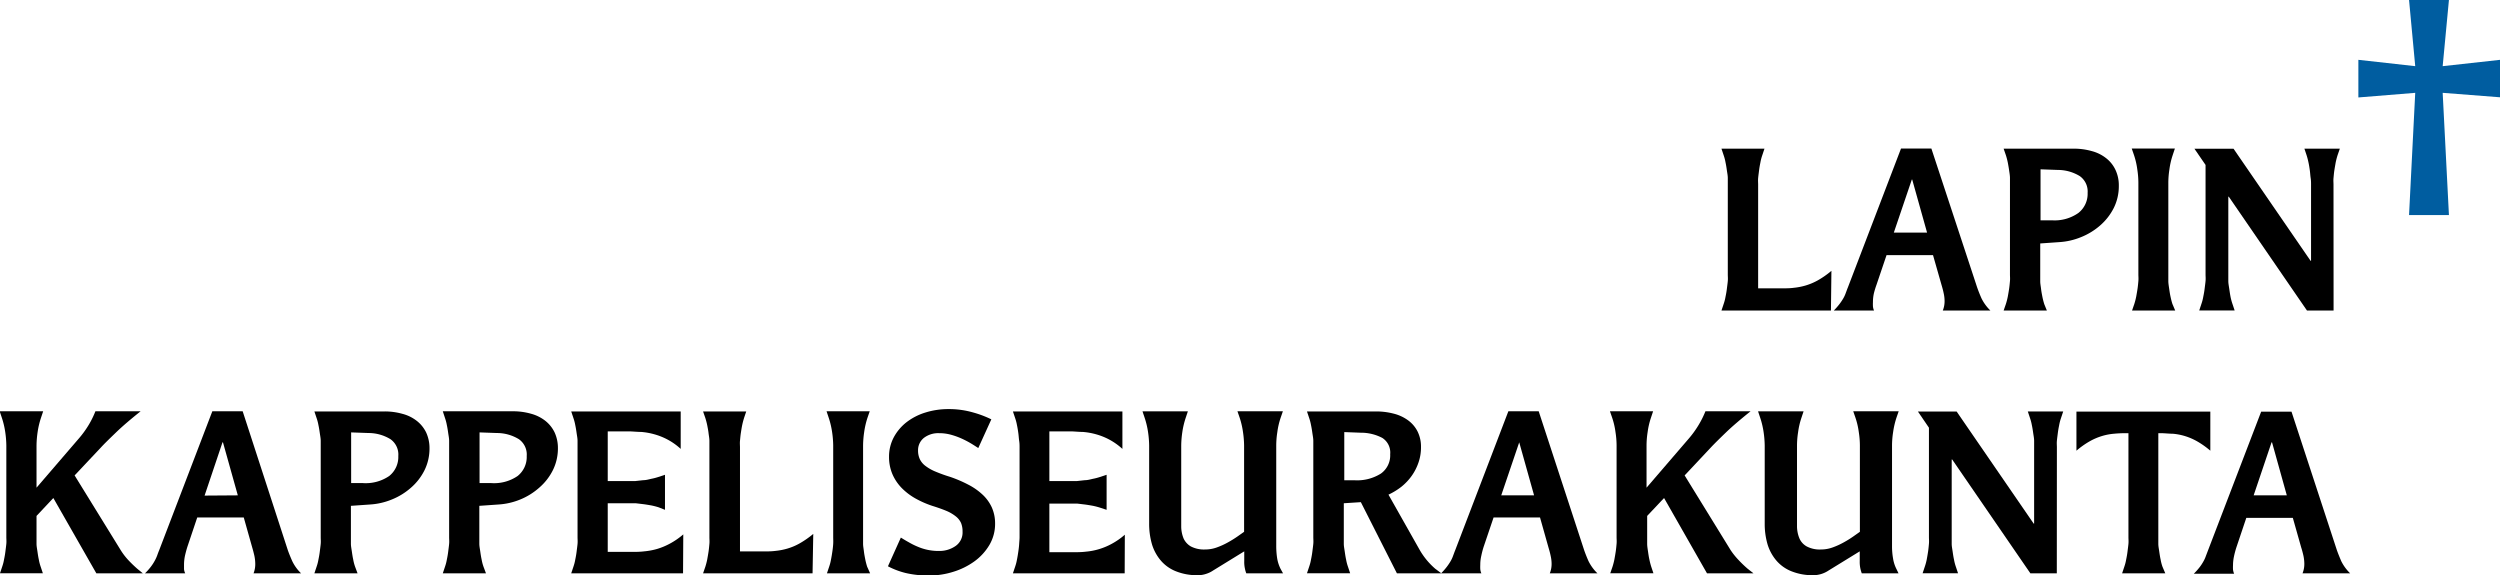
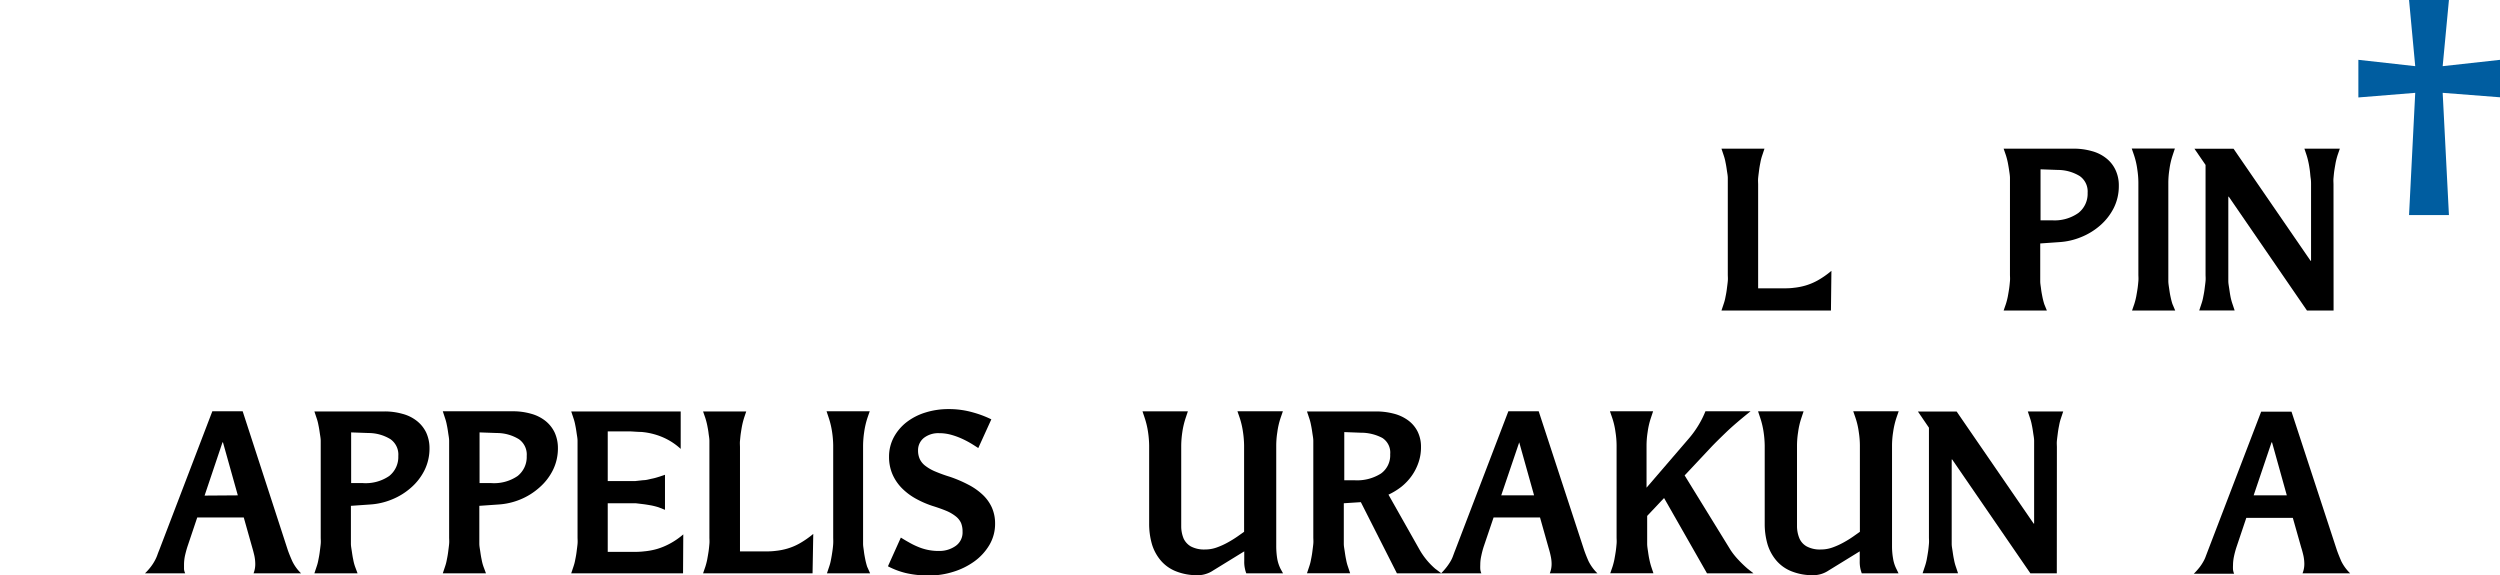
<svg xmlns="http://www.w3.org/2000/svg" id="Layer_2" data-name="Layer 2" viewBox="0 0 319.67 73.58">
  <defs>
    <style>.cls-1{fill:#005da0;}</style>
  </defs>
  <title>lapin_kappeliseurakunta_logo</title>
  <path d="M250.5,69.84h-14l.28-.84a5.73,5.73,0,0,0,.24-.93c.07-.33.13-.67.17-1s.09-.67.12-1,0-.6,0-.84V53.74c0-.24,0-.52,0-.84s-.07-.65-.12-1-.1-.68-.17-1a5.88,5.88,0,0,0-.24-.92l-.28-.84H242l-.28.84a5.88,5.88,0,0,0-.24.92c-.07.34-.13.68-.17,1s-.09.68-.12,1,0,.6,0,.84V67h3c.53,0,1.05,0,1.56-.07a8.27,8.27,0,0,0,1.53-.3,7.71,7.71,0,0,0,1.57-.67,11.24,11.24,0,0,0,1.71-1.2Z" transform="translate(-16.38 -30.13)" />
-   <path d="M269.19,66.87c.15.43.33.89.55,1.39a5.63,5.63,0,0,0,1.15,1.58H264.8a3.17,3.17,0,0,0,.23-1.23,4.57,4.57,0,0,0-.12-1c-.07-.35-.17-.71-.28-1.08l-1.08-3.78h-5.94l-1.28,3.78A11.42,11.42,0,0,0,256,67.6a5.07,5.07,0,0,0-.13,1.15,5.4,5.4,0,0,0,0,.56,1.67,1.67,0,0,0,.14.53h-5.15a8.18,8.18,0,0,0,.73-.83,7.17,7.17,0,0,0,.49-.73,4,4,0,0,0,.32-.7c.09-.23.17-.47.27-.71l6.79-17.75h3.88Zm-6.4-7-1.9-6.78h-.05l-2.3,6.78Z" transform="translate(-16.38 -30.13)" />
  <path d="M278.11,69.84h-5.53l.29-.84a8.94,8.94,0,0,0,.24-.93c.06-.33.12-.67.17-1s.08-.67.11-1,0-.6,0-.84V53.74c0-.24,0-.52,0-.84s-.06-.65-.11-1-.11-.68-.17-1a9.42,9.42,0,0,0-.24-.92l-.29-.84h8.92a8.3,8.3,0,0,1,2.35.31,5,5,0,0,1,1.84.91,4.12,4.12,0,0,1,1.19,1.49,4.64,4.64,0,0,1,.43,2.05,6.26,6.26,0,0,1-.65,2.83,7.36,7.36,0,0,1-1.73,2.22,8.49,8.49,0,0,1-2.45,1.5,8.69,8.69,0,0,1-2.79.64l-2.43.17v4c0,.24,0,.52,0,.84s.07.65.11,1,.11.69.17,1a8.94,8.94,0,0,0,.24.93Zm.65-11.54a5.27,5.27,0,0,0,3.38-.94,3.11,3.11,0,0,0,1.18-2.56,2.41,2.41,0,0,0-1-2.15,5.39,5.39,0,0,0-2.79-.79l-2.23-.08V58.3Z" transform="translate(-16.38 -30.13)" />
  <path d="M294.52,69.84H289l.29-.84a8.94,8.94,0,0,0,.24-.93c.06-.33.12-.67.17-1s.08-.67.11-1,0-.6,0-.84V53.49a11.28,11.28,0,0,0-.14-1.71,9.71,9.71,0,0,0-.42-1.82l-.29-.84h5.52l-.28.84a9.71,9.71,0,0,0-.42,1.82,11.28,11.28,0,0,0-.14,1.71V65.22c0,.24,0,.52,0,.84s.06.65.11,1,.1.69.17,1a8.94,8.94,0,0,0,.24.93Z" transform="translate(-16.38 -30.13)" />
  <path d="M314.77,69.84h-3.4l-10-14.56h-.06v9.94c0,.24,0,.52,0,.84s.07.65.12,1,.1.69.16,1a6.94,6.94,0,0,0,.25.93l.28.84h-4.53l.28-.84a5.73,5.73,0,0,0,.24-.93c.07-.33.13-.67.17-1s.09-.67.12-1,0-.6,0-.84v-14l-1.42-2.07h5l9.85,14.33h.06V53.74c0-.24,0-.52-.05-.84s-.06-.65-.11-1-.1-.68-.17-1a9.42,9.42,0,0,0-.24-.92l-.28-.84h4.53l-.29.84a9.42,9.42,0,0,0-.24.92c-.06.34-.12.68-.17,1s-.08.68-.11,1,0,.6,0,.84Z" transform="translate(-16.38 -30.13)" />
  <path class="cls-1" d="M329.52,57.63h-5.1L325.21,42l-7.27.59V37.78l7.27.81-.79-8.46h5.1l-.8,8.46,7.34-.81v4.79L328.72,42Z" transform="translate(-16.38 -30.13)" />
-   <path d="M34.64,103.44H28.7l-5.5-9.63L21.05,96.1v2.72c0,.24,0,.52,0,.84s.07.65.12,1,.1.69.17,1a5.73,5.73,0,0,0,.24.93l.28.84H16.38l.28-.84a5.73,5.73,0,0,0,.24-.93c.07-.33.13-.67.17-1s.09-.67.12-1,0-.6,0-.84V87.09a12.75,12.75,0,0,0-.14-1.71,10.55,10.55,0,0,0-.43-1.82l-.28-.84H21.9l-.28.84a10.55,10.55,0,0,0-.43,1.82,12.75,12.75,0,0,0-.14,1.71v5.4l5.35-6.22a12.56,12.56,0,0,0,1.36-1.87,11.59,11.59,0,0,0,.82-1.68h5.78c-1.25,1-2.29,1.88-3.13,2.69s-1.49,1.44-1.94,1.93l-3.37,3.58,5.89,9.55a8.26,8.26,0,0,0,.95,1.25,16.56,16.56,0,0,0,1.2,1.16Z" transform="translate(-16.38 -30.13)" />
  <path d="M53.18,100.47c.15.43.34.89.56,1.39a5.38,5.38,0,0,0,1.14,1.58H48.8a3.17,3.17,0,0,0,.22-1.23,5.19,5.19,0,0,0-.11-1c-.08-.35-.17-.71-.28-1.08L47.55,96.3H41.6l-1.27,3.78c-.11.35-.21.73-.3,1.12a5.69,5.69,0,0,0-.12,1.15c0,.18,0,.37,0,.56a1.68,1.68,0,0,0,.15.53H34.92a7.29,7.29,0,0,0,.74-.83,5.7,5.7,0,0,0,.48-.73,4.94,4.94,0,0,0,.33-.7c.08-.23.17-.47.27-.71l6.79-17.75h3.88Zm-6.39-7-1.9-6.78h-.06L42.54,93.5Z" transform="translate(-16.38 -30.13)" />
  <path d="M62.1,103.44H56.58l.28-.84a5.73,5.73,0,0,0,.24-.93c.07-.33.13-.67.17-1s.09-.67.12-1,0-.6,0-.84V87.34c0-.25,0-.52,0-.84s-.07-.65-.12-1-.1-.68-.17-1a5.88,5.88,0,0,0-.24-.92l-.28-.84H65.5a8.35,8.35,0,0,1,2.35.31,5,5,0,0,1,1.84.91,4.23,4.23,0,0,1,1.19,1.49,4.78,4.78,0,0,1,.42,2,6.26,6.26,0,0,1-.65,2.83,7.2,7.2,0,0,1-1.73,2.22A8.44,8.44,0,0,1,66.48,94a8.69,8.69,0,0,1-2.79.64l-2.44.17v4c0,.24,0,.52,0,.84s.07.65.12,1,.1.69.17,1a5.73,5.73,0,0,0,.24.93Zm.65-11.54A5.32,5.32,0,0,0,66.14,91a3.1,3.1,0,0,0,1.17-2.56,2.4,2.4,0,0,0-1-2.15,5.39,5.39,0,0,0-2.79-.79l-2.24-.08V91.9Z" transform="translate(-16.38 -30.13)" />
  <path d="M78.52,103.44H73l.28-.84a5.73,5.73,0,0,0,.24-.93c.07-.33.13-.67.17-1s.09-.67.12-1,0-.6,0-.84V87.34c0-.25,0-.52,0-.84s-.07-.65-.12-1-.1-.68-.17-1a5.88,5.88,0,0,0-.24-.92L73,82.72h8.92a8.35,8.35,0,0,1,2.35.31,5.12,5.12,0,0,1,1.84.91,4.23,4.23,0,0,1,1.19,1.49,4.78,4.78,0,0,1,.42,2,6.26,6.26,0,0,1-.65,2.83,7.2,7.2,0,0,1-1.73,2.22A8.44,8.44,0,0,1,82.9,94a8.69,8.69,0,0,1-2.79.64l-2.44.17v4c0,.24,0,.52,0,.84s.07.65.12,1,.1.69.17,1a5.73,5.73,0,0,0,.24.93Zm.65-11.54A5.32,5.32,0,0,0,82.56,91a3.1,3.1,0,0,0,1.17-2.56,2.4,2.4,0,0,0-1-2.15,5.39,5.39,0,0,0-2.79-.79l-2.24-.08V91.9Z" transform="translate(-16.38 -30.13)" />
  <path d="M103.72,103.44H89.42l.28-.84a5.73,5.73,0,0,0,.24-.93c.07-.33.13-.67.17-1s.09-.67.12-1,0-.6,0-.84V87.34c0-.25,0-.52,0-.84s-.07-.65-.12-1-.1-.68-.17-1a5.88,5.88,0,0,0-.24-.92l-.28-.84h14v4.79a8,8,0,0,0-1.71-1.21,8.43,8.43,0,0,0-1.7-.67,8.79,8.79,0,0,0-1.65-.29c-.55,0-1.08-.07-1.59-.07H94.09v6.35h2.69c.25,0,.53,0,.85,0l1-.11c.35,0,.7-.1,1-.17a7,7,0,0,0,.93-.24l.85-.28v4.48L100.6,95a8.94,8.94,0,0,0-.93-.24c-.34-.06-.69-.12-1-.16l-1-.12c-.32,0-.6,0-.85,0H94.09v6.22h3c.55,0,1.1,0,1.66-.07a8.66,8.66,0,0,0,1.66-.31,8.53,8.53,0,0,0,1.65-.69,9.37,9.37,0,0,0,1.69-1.17Z" transform="translate(-16.38 -30.13)" />
  <path d="M120.28,103.44h-14l.29-.84a8.94,8.94,0,0,0,.24-.93c.06-.33.12-.67.17-1s.08-.67.11-1,0-.6,0-.84V87.34c0-.25,0-.52,0-.84s-.07-.65-.11-1-.11-.68-.17-1a9.42,9.42,0,0,0-.24-.92l-.29-.84h5.52l-.28.84a9.42,9.42,0,0,0-.24.92c-.07.34-.12.68-.17,1s-.08.68-.11,1,0,.59,0,.84v13.3h3c.53,0,1,0,1.55-.07a8.27,8.27,0,0,0,1.53-.3,7.48,7.48,0,0,0,1.57-.67,11.81,11.81,0,0,0,1.72-1.2Z" transform="translate(-16.38 -30.13)" />
  <path d="M127.64,103.44h-5.52l.28-.84a5.73,5.73,0,0,0,.24-.93c.07-.33.12-.67.17-1s.09-.67.11-1,0-.6,0-.84V87.09a12.75,12.75,0,0,0-.14-1.71,10.55,10.55,0,0,0-.43-1.82l-.28-.84h5.52l-.29.84a10.57,10.57,0,0,0-.42,1.82,12.75,12.75,0,0,0-.14,1.71V98.82c0,.24,0,.52,0,.84s.07.65.11,1,.11.69.17,1a8.94,8.94,0,0,0,.24.93Z" transform="translate(-16.38 -30.13)" />
-   <path d="M131.57,98.87c.31.19.63.39,1,.59a9,9,0,0,0,1.12.56,6.7,6.7,0,0,0,2.77.56,3.59,3.59,0,0,0,2.1-.63,2.09,2.09,0,0,0,.9-1.83,2.87,2.87,0,0,0-.19-1.11,2.26,2.26,0,0,0-.66-.84,5.1,5.1,0,0,0-1.18-.7c-.5-.21-1.11-.43-1.85-.66a12.27,12.27,0,0,1-2.1-.92,7.89,7.89,0,0,1-1.77-1.33,5.91,5.91,0,0,1-1.21-1.78,5.6,5.6,0,0,1-.44-2.24,5.25,5.25,0,0,1,.61-2.5,6.14,6.14,0,0,1,1.65-1.94,7.56,7.56,0,0,1,2.42-1.23,9.72,9.72,0,0,1,2.94-.43,11.11,11.11,0,0,1,3.13.43,13.44,13.44,0,0,1,2.33.88l-1.67,3.67c-.34-.22-.69-.45-1.07-.67a12,12,0,0,0-1.19-.6,9.5,9.5,0,0,0-1.3-.45,5.7,5.7,0,0,0-1.45-.18,3,3,0,0,0-1.94.6,2,2,0,0,0-.75,1.61,2.6,2.6,0,0,0,.23,1.12,2.36,2.36,0,0,0,.71.85,5.59,5.59,0,0,0,1.26.72,18.86,18.86,0,0,0,1.85.67,16.25,16.25,0,0,1,2.35,1A8.07,8.07,0,0,1,142,93.36a5.22,5.22,0,0,1,1.2,1.65,5,5,0,0,1,.42,2.07,5.29,5.29,0,0,1-.72,2.72,7,7,0,0,1-1.91,2.1,9.22,9.22,0,0,1-2.7,1.34,10.24,10.24,0,0,1-3.1.48,12.74,12.74,0,0,1-3-.32,9.93,9.93,0,0,1-2.27-.86Z" transform="translate(-16.38 -30.13)" />
-   <path d="M160.19,103.44H145.9l.28-.84a5.73,5.73,0,0,0,.24-.93c.07-.33.12-.67.17-1s.09-.67.11-1,.05-.6.05-.84V87.34c0-.25,0-.52-.05-.84s-.06-.65-.11-1-.1-.68-.17-1a5.88,5.88,0,0,0-.24-.92l-.28-.84h14v4.79a8.27,8.27,0,0,0-1.71-1.21,8.43,8.43,0,0,0-1.7-.67,8.89,8.89,0,0,0-1.66-.29c-.54,0-1.07-.07-1.58-.07h-2.69v6.35h2.69c.24,0,.53,0,.85,0l1-.11c.35,0,.7-.1,1-.17a7,7,0,0,0,.93-.24l.85-.28v4.48l-.85-.28a8.94,8.94,0,0,0-.93-.24c-.34-.06-.69-.12-1-.16l-1-.12c-.32,0-.61,0-.85,0h-2.69v6.22h3c.55,0,1.1,0,1.66-.07a8.36,8.36,0,0,0,3.31-1,9,9,0,0,0,1.68-1.17Z" transform="translate(-16.38 -30.13)" />
+   <path d="M131.57,98.87c.31.19.63.39,1,.59a9,9,0,0,0,1.12.56,6.7,6.7,0,0,0,2.77.56,3.59,3.59,0,0,0,2.1-.63,2.09,2.09,0,0,0,.9-1.83,2.87,2.87,0,0,0-.19-1.11,2.26,2.26,0,0,0-.66-.84,5.1,5.1,0,0,0-1.18-.7c-.5-.21-1.11-.43-1.85-.66a12.27,12.27,0,0,1-2.1-.92,7.89,7.89,0,0,1-1.77-1.33,5.91,5.91,0,0,1-1.21-1.78,5.6,5.6,0,0,1-.44-2.24,5.25,5.25,0,0,1,.61-2.5,6.14,6.14,0,0,1,1.65-1.94,7.56,7.56,0,0,1,2.42-1.23,9.72,9.72,0,0,1,2.94-.43,11.11,11.11,0,0,1,3.13.43,13.44,13.44,0,0,1,2.33.88l-1.67,3.67c-.34-.22-.69-.45-1.07-.67a12,12,0,0,0-1.19-.6,9.5,9.5,0,0,0-1.3-.45,5.7,5.7,0,0,0-1.45-.18,3,3,0,0,0-1.94.6,2,2,0,0,0-.75,1.61,2.6,2.6,0,0,0,.23,1.12,2.36,2.36,0,0,0,.71.85,5.59,5.59,0,0,0,1.26.72,18.86,18.86,0,0,0,1.85.67,16.25,16.25,0,0,1,2.35,1A8.07,8.07,0,0,1,142,93.36a5.22,5.22,0,0,1,1.2,1.65,5,5,0,0,1,.42,2.07,5.29,5.29,0,0,1-.72,2.72,7,7,0,0,1-1.91,2.1,9.22,9.22,0,0,1-2.7,1.34,10.24,10.24,0,0,1-3.1.48,12.74,12.74,0,0,1-3-.32,9.93,9.93,0,0,1-2.27-.86" transform="translate(-16.38 -30.13)" />
  <path d="M180.44,103.44h-4.7a3.46,3.46,0,0,1-.17-.58,4,4,0,0,1-.09-1v-1.23l-4,2.46a3.27,3.27,0,0,1-.88.42,3.22,3.22,0,0,1-1,.17,7.27,7.27,0,0,1-2.88-.51,4.91,4.91,0,0,1-1.94-1.4,5.79,5.79,0,0,1-1.11-2.08,9.32,9.32,0,0,1-.35-2.59v-10a12.75,12.75,0,0,0-.14-1.71,10.55,10.55,0,0,0-.43-1.82l-.28-.84h5.8l-.28.84a10.55,10.55,0,0,0-.43,1.82,12.75,12.75,0,0,0-.14,1.71v8.56c0,.64,0,1.25,0,1.82a4.11,4.11,0,0,0,.31,1.52,2.29,2.29,0,0,0,.92,1,3.63,3.63,0,0,0,1.86.39,4.29,4.29,0,0,0,1.46-.26,9.22,9.22,0,0,0,1.43-.65,14.23,14.23,0,0,0,1.21-.75l.85-.6V87.09a12.75,12.75,0,0,0-.14-1.71,10.57,10.57,0,0,0-.42-1.82l-.29-.84h5.81l-.29.84a9.71,9.71,0,0,0-.42,1.82,11.28,11.28,0,0,0-.14,1.71V99.94a10.06,10.06,0,0,0,.12,1.59,4.76,4.76,0,0,0,.44,1.35Z" transform="translate(-16.38 -30.13)" />
  <path d="M200.68,103.44H195l-4.61-9.1-2.18.14v4.34c0,.24,0,.52,0,.84s.07.65.12,1,.1.69.17,1a5.73,5.73,0,0,0,.24.93l.28.84h-5.52l.28-.84a5.73,5.73,0,0,0,.24-.93c.07-.33.13-.67.17-1s.09-.67.12-1,0-.6,0-.84V87.34c0-.25,0-.52,0-.84s-.07-.65-.12-1-.1-.68-.17-1a5.88,5.88,0,0,0-.24-.92l-.28-.84h8.78a8.84,8.84,0,0,1,2.3.28,5.29,5.29,0,0,1,1.84.85,4,4,0,0,1,1.22,1.43,4.37,4.37,0,0,1,.44,2,5.89,5.89,0,0,1-.33,2,6.59,6.59,0,0,1-.87,1.69,6.94,6.94,0,0,1-1.32,1.39,8.56,8.56,0,0,1-1.64,1l4,7.08a9.26,9.26,0,0,0,2,2.41Zm-11.1-11.9a5.68,5.68,0,0,0,3.38-.86,2.85,2.85,0,0,0,1.18-2.47,2.22,2.22,0,0,0-1-2.08,5.86,5.86,0,0,0-2.77-.67l-2.1-.08v6.16Z" transform="translate(-16.38 -30.13)" />
  <path d="M218.94,100.47c.15.43.33.89.55,1.39a5.63,5.63,0,0,0,1.15,1.58h-6.09a3.17,3.17,0,0,0,.23-1.23,4.57,4.57,0,0,0-.12-1c-.07-.35-.17-.71-.28-1.08L213.3,96.3h-5.94l-1.28,3.78a11.42,11.42,0,0,0-.29,1.12,5.07,5.07,0,0,0-.13,1.15,5.4,5.4,0,0,0,0,.56,1.67,1.67,0,0,0,.14.53h-5.15a8.18,8.18,0,0,0,.73-.83,7.17,7.17,0,0,0,.49-.73,4,4,0,0,0,.32-.7c.09-.23.17-.47.27-.71l6.79-17.75h3.88Zm-6.4-7-1.9-6.78h0l-2.3,6.78Z" transform="translate(-16.38 -30.13)" />
  <path d="M240.59,103.44h-5.94l-5.49-9.63L227,96.1v2.72c0,.24,0,.52,0,.84s.06.65.11,1,.1.69.17,1a8.94,8.94,0,0,0,.24.93l.28.84h-5.52l.29-.84a8.94,8.94,0,0,0,.24-.93c.06-.33.12-.67.17-1s.08-.67.11-1,0-.6,0-.84V87.09a11.28,11.28,0,0,0-.14-1.71,9.71,9.71,0,0,0-.42-1.82l-.29-.84h5.52l-.28.84a9.71,9.71,0,0,0-.42,1.82,11.28,11.28,0,0,0-.14,1.71v5.4l5.35-6.22a12.46,12.46,0,0,0,1.35-1.87,11.75,11.75,0,0,0,.83-1.68h5.77c-1.24,1-2.29,1.88-3.13,2.69s-1.48,1.44-1.94,1.93l-3.36,3.58,5.88,9.55a9,9,0,0,0,1,1.25,14.9,14.9,0,0,0,1.21,1.16Z" transform="translate(-16.38 -30.13)" />
  <path d="M259.14,103.44h-4.7a4.76,4.76,0,0,1-.17-.58,4,4,0,0,1-.09-1v-1.23l-4,2.46a3.53,3.53,0,0,1-1.87.59,7.27,7.27,0,0,1-2.88-.51,4.91,4.91,0,0,1-1.94-1.4,5.79,5.79,0,0,1-1.11-2.08,9.32,9.32,0,0,1-.35-2.59v-10a12.75,12.75,0,0,0-.14-1.71,10.55,10.55,0,0,0-.43-1.82l-.28-.84H247l-.28.84a9.71,9.71,0,0,0-.42,1.82,11.28,11.28,0,0,0-.14,1.71v8.56c0,.64,0,1.25,0,1.82a4.1,4.1,0,0,0,.32,1.52,2.18,2.18,0,0,0,.92,1,3.56,3.56,0,0,0,1.85.39,4.29,4.29,0,0,0,1.46-.26,9.22,9.22,0,0,0,1.43-.65,12.81,12.81,0,0,0,1.21-.75l.85-.6V87.09a11.28,11.28,0,0,0-.14-1.71,9.71,9.71,0,0,0-.42-1.82l-.29-.84h5.81l-.29.84a10.57,10.57,0,0,0-.42,1.82,11.28,11.28,0,0,0-.14,1.71V99.94a9,9,0,0,0,.13,1.59,4.46,4.46,0,0,0,.43,1.35Z" transform="translate(-16.38 -30.13)" />
  <path d="M279.38,103.44H276L266,88.88h-.06v9.94c0,.24,0,.52,0,.84s.07.65.12,1,.1.69.17,1a5.73,5.73,0,0,0,.24.93l.28.84h-4.53l.28-.84a6.94,6.94,0,0,0,.25-.93c.06-.33.12-.67.17-1s.08-.67.11-1,0-.6,0-.84v-14l-1.41-2.07h4.95l9.85,14.33h.06V87.34c0-.25,0-.52,0-.84s-.07-.65-.12-1-.1-.68-.17-1a5.88,5.88,0,0,0-.24-.92l-.28-.84h4.53l-.28.84a5.88,5.88,0,0,0-.24.92c-.07.34-.13.68-.17,1s-.09.68-.12,1,0,.59,0,.84Z" transform="translate(-16.38 -30.13)" />
-   <path d="M293.25,103.44h-5.52l.28-.84a5.73,5.73,0,0,0,.24-.93c.07-.33.13-.67.17-1s.09-.67.12-1,0-.6,0-.84V85.52h-.28a15.64,15.64,0,0,0-1.57.07,7.41,7.41,0,0,0-1.52.29,7.71,7.71,0,0,0-1.57.67,10.68,10.68,0,0,0-1.71,1.21v-5h17.12v5a10.68,10.68,0,0,0-1.71-1.21,7.71,7.71,0,0,0-1.57-.67,7.5,7.5,0,0,0-1.53-.29c-.51,0-1-.07-1.56-.07h-.28v13.3c0,.24,0,.52,0,.84s.07.65.12,1,.1.69.17,1a5.73,5.73,0,0,0,.24.93Z" transform="translate(-16.38 -30.13)" />
  <path d="M315.19,100.47c.15.43.34.89.55,1.39a5.63,5.63,0,0,0,1.15,1.58H310.8a3.17,3.17,0,0,0,.23-1.23,5.19,5.19,0,0,0-.11-1c-.08-.35-.17-.71-.29-1.08l-1.07-3.78h-5.95l-1.27,3.78a11.4,11.4,0,0,0-.3,1.12,5.71,5.71,0,0,0-.13,1.15,5.4,5.4,0,0,0,0,.56,2,2,0,0,0,.14.53h-5.15a8.4,8.4,0,0,0,.74-.83,5.7,5.7,0,0,0,.48-.73,4,4,0,0,0,.32-.7l.27-.71,6.8-17.75h3.88Zm-6.4-7-1.89-6.78h-.06l-2.29,6.78Z" transform="translate(-16.38 -30.13)" />
</svg>